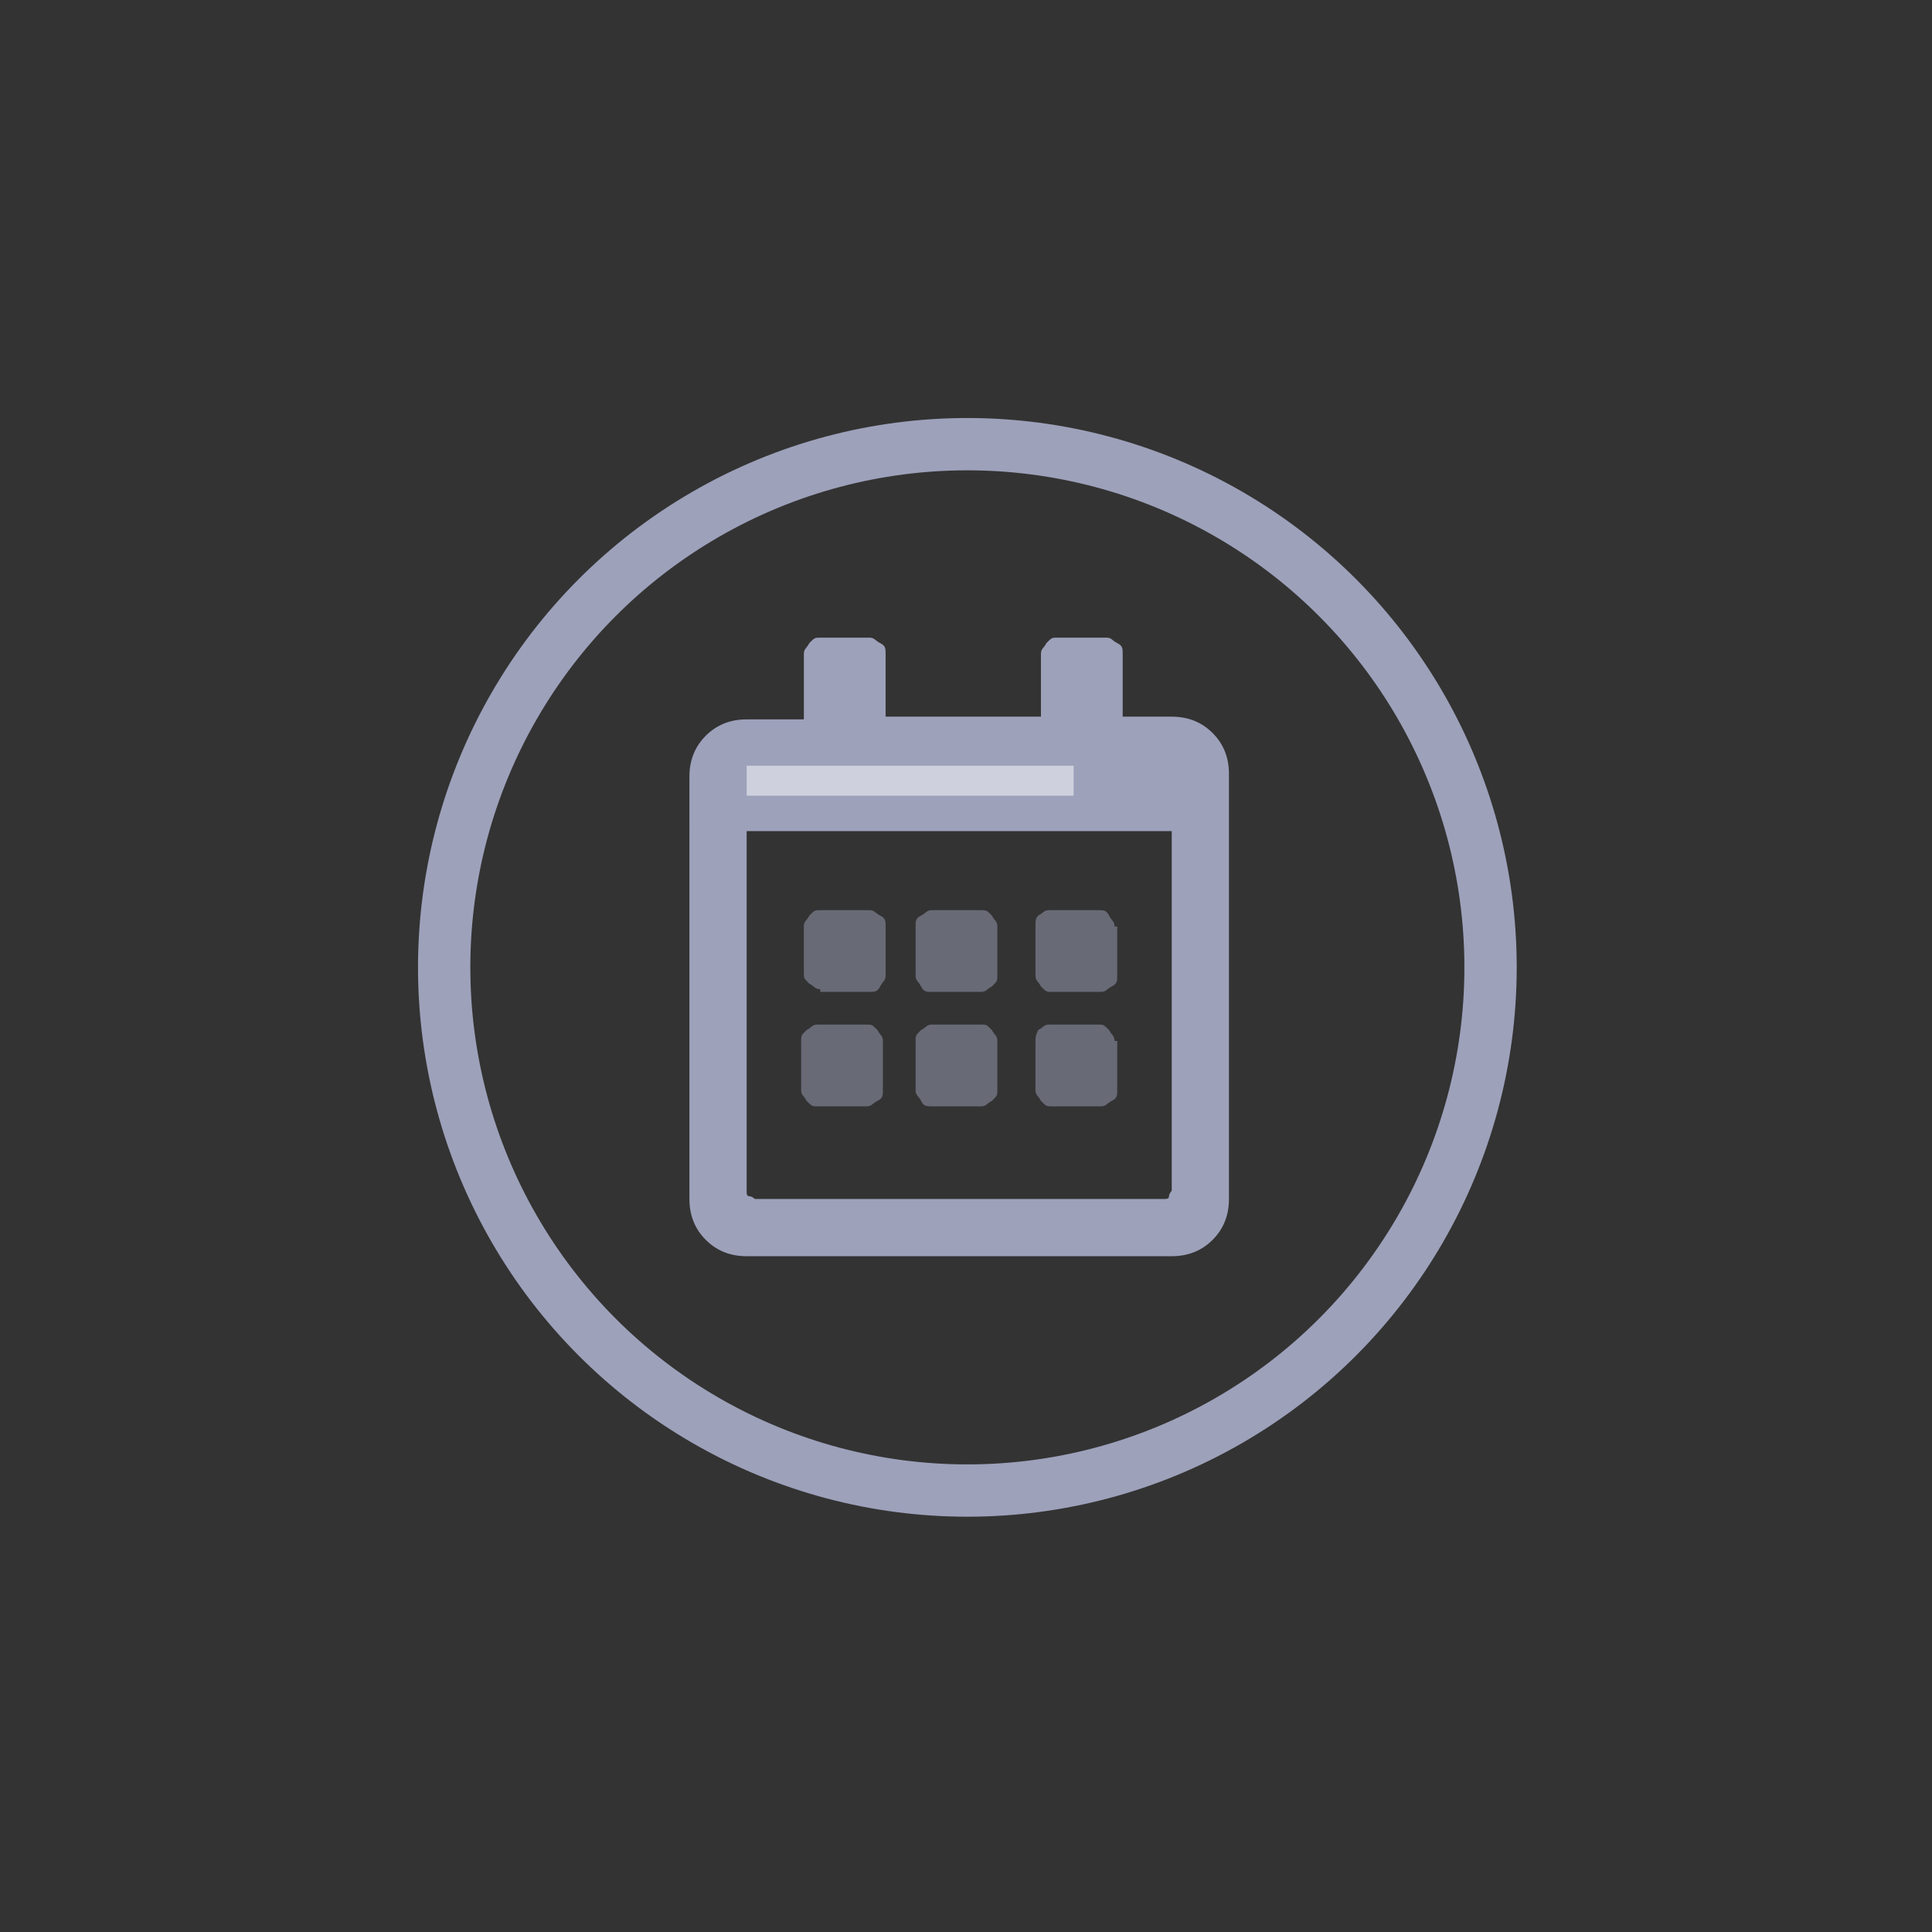
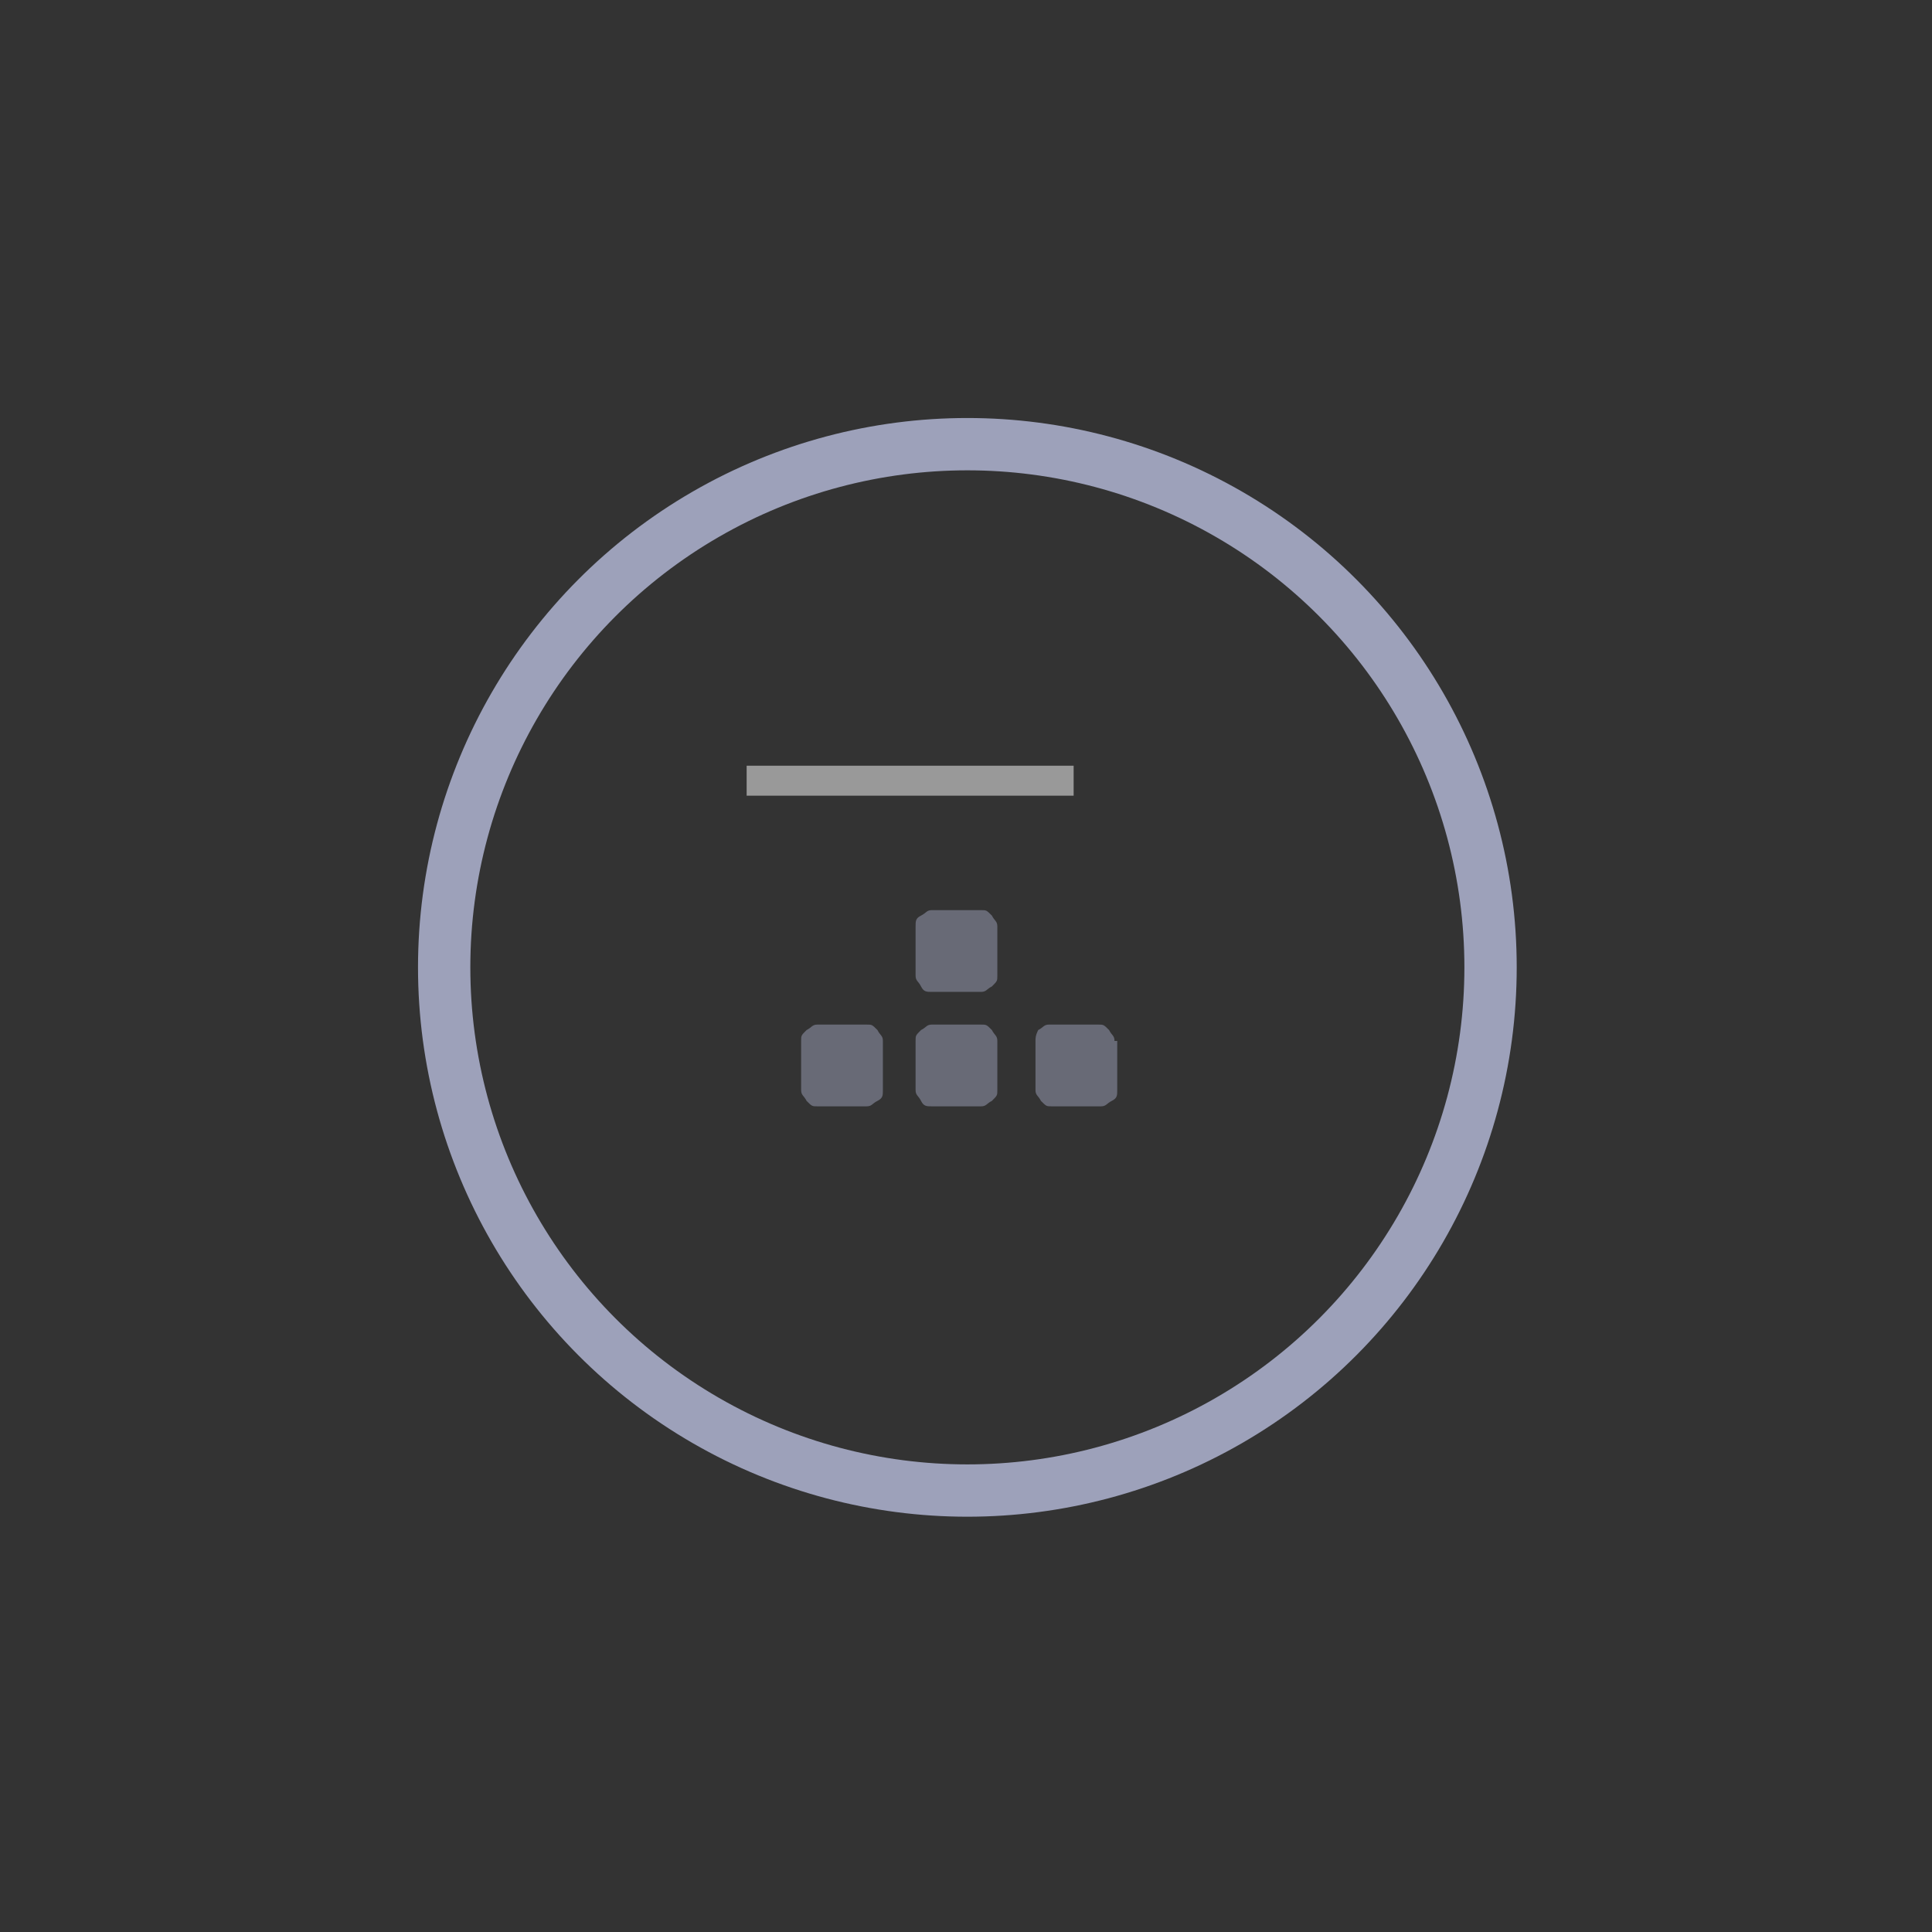
<svg xmlns="http://www.w3.org/2000/svg" version="1.1" id="Ebene_1" x="0px" y="0px" viewBox="0 0 70.9 70.9" style="enable-background:new 0 0 70.9 70.9;" xml:space="preserve">
  <rect x="0" y="0" width="70.9" height="70.9" fill="#333333" stroke="none" />
  <style type="text/css">
	.st0{fill:none;stroke:#9DA1BA;stroke-width:1.92;stroke-miterlimit:10;}
	.st1{fill:#9DA1BA;}
	.st2{opacity:0.5;}
	.st3{opacity:0.5;fill:#FFFFFF;enable-background:new    ;}
	.st4{fill:none;}
</style>
  <circle class="st0" cx="35.5" cy="35.5" r="19.2" />
  <g>
-     <path class="st1" d="M44.5,26.9c-0.4-0.4-0.9-0.6-1.5-0.6h-1.8V24c0-0.2,0-0.3-0.2-0.4c-0.2-0.1-0.2-0.2-0.4-0.2h-1.8   c-0.2,0-0.2,0-0.4,0.2c-0.1,0.2-0.2,0.2-0.2,0.4v2.3h-5.7V24c0-0.2,0-0.3-0.2-0.4c-0.2-0.1-0.2-0.2-0.4-0.2h-1.8   c-0.2,0-0.2,0-0.4,0.2c-0.1,0.2-0.2,0.2-0.2,0.4v2.4h-2.1c-0.6,0-1.1,0.2-1.5,0.6c-0.4,0.4-0.6,0.9-0.6,1.5V44   c0,0.6,0.2,1.1,0.6,1.5c0.4,0.4,0.9,0.6,1.5,0.6H43c0.6,0,1.1-0.2,1.5-0.6c0.4-0.4,0.6-0.9,0.6-1.5V28.4   C45.1,27.8,44.9,27.3,44.5,26.9z M43,43.7c0,0-0.1,0.1-0.1,0.2S42.8,44,42.7,44h-15c0,0-0.1-0.1-0.2-0.1s-0.1-0.1-0.1-0.2V30.5H43   V43.7z" />
    <g class="st2">
-       <path class="st1" d="M30.1,36.3c-0.2,0-0.2-0.1-0.4-0.2c-0.2-0.2-0.2-0.2-0.2-0.4V34c0-0.2,0.1-0.2,0.2-0.4    c0.2-0.2,0.2-0.2,0.4-0.2h1.8c0.2,0,0.2,0.1,0.4,0.2c0.2,0.1,0.2,0.2,0.2,0.4v1.8c0,0.2-0.1,0.2-0.2,0.4s-0.2,0.2-0.4,0.2h-1.8    V36.3z" />
      <path class="st1" d="M32.4,38.2c0-0.2-0.1-0.2-0.2-0.4c-0.2-0.2-0.2-0.2-0.4-0.2H30c-0.2,0-0.2,0.1-0.4,0.2    c-0.2,0.2-0.2,0.2-0.2,0.4V40c0,0.2,0.1,0.2,0.2,0.4c0.2,0.2,0.2,0.2,0.4,0.2h1.8c0.2,0,0.2-0.1,0.4-0.2c0.2-0.1,0.2-0.2,0.2-0.4    V38.2z" />
      <path class="st1" d="M36.6,34c0-0.2-0.1-0.2-0.2-0.4c-0.2-0.2-0.2-0.2-0.4-0.2h-1.8c-0.2,0-0.2,0.1-0.4,0.2    c-0.2,0.1-0.2,0.2-0.2,0.4v1.8c0,0.2,0.1,0.2,0.2,0.4c0.1,0.2,0.2,0.2,0.4,0.2H36c0.2,0,0.2-0.1,0.4-0.2c0.2-0.2,0.2-0.2,0.2-0.4    V34z" />
      <path class="st1" d="M36.6,38.2c0-0.2-0.1-0.2-0.2-0.4c-0.2-0.2-0.2-0.2-0.4-0.2h-1.8c-0.2,0-0.2,0.1-0.4,0.2    c-0.2,0.2-0.2,0.2-0.2,0.4V40c0,0.2,0.1,0.2,0.2,0.4c0.1,0.2,0.2,0.2,0.4,0.2H36c0.2,0,0.2-0.1,0.4-0.2c0.2-0.2,0.2-0.2,0.2-0.4    V38.2z" />
-       <path class="st1" d="M40.9,34c0-0.2-0.1-0.2-0.2-0.4c-0.1-0.2-0.2-0.2-0.4-0.2h-1.8c-0.2,0-0.2,0.1-0.4,0.2C38,33.7,38,33.8,38,34    v1.8c0,0.2,0.1,0.2,0.2,0.4c0.2,0.2,0.2,0.2,0.4,0.2h1.8c0.2,0,0.2-0.1,0.4-0.2C41,36.1,41,36,41,35.8V34H40.9z" />
      <path class="st1" d="M40.9,38.2c0-0.2-0.1-0.2-0.2-0.4c-0.2-0.2-0.2-0.2-0.4-0.2h-1.8c-0.2,0-0.2,0.1-0.4,0.2    C38,38,38,38.1,38,38.2V40c0,0.2,0.1,0.2,0.2,0.4c0.2,0.2,0.2,0.2,0.4,0.2h1.8c0.2,0,0.2-0.1,0.4-0.2C41,40.3,41,40.2,41,40v-1.8    H40.9z" />
    </g>
  </g>
  <rect x="27.4" y="28.1" class="st3" width="12" height="1.1" />
  <g>
    <rect x="35.2" class="st4" width="0.4" height="0.4" />
-     <rect x="35.2" y="70.5" class="st4" width="0.4" height="0.4" />
    <rect y="35.2" class="st4" width="0.4" height="0.4" />
-     <rect x="70.5" y="35.2" class="st4" width="0.4" height="0.4" />
  </g>
</svg>